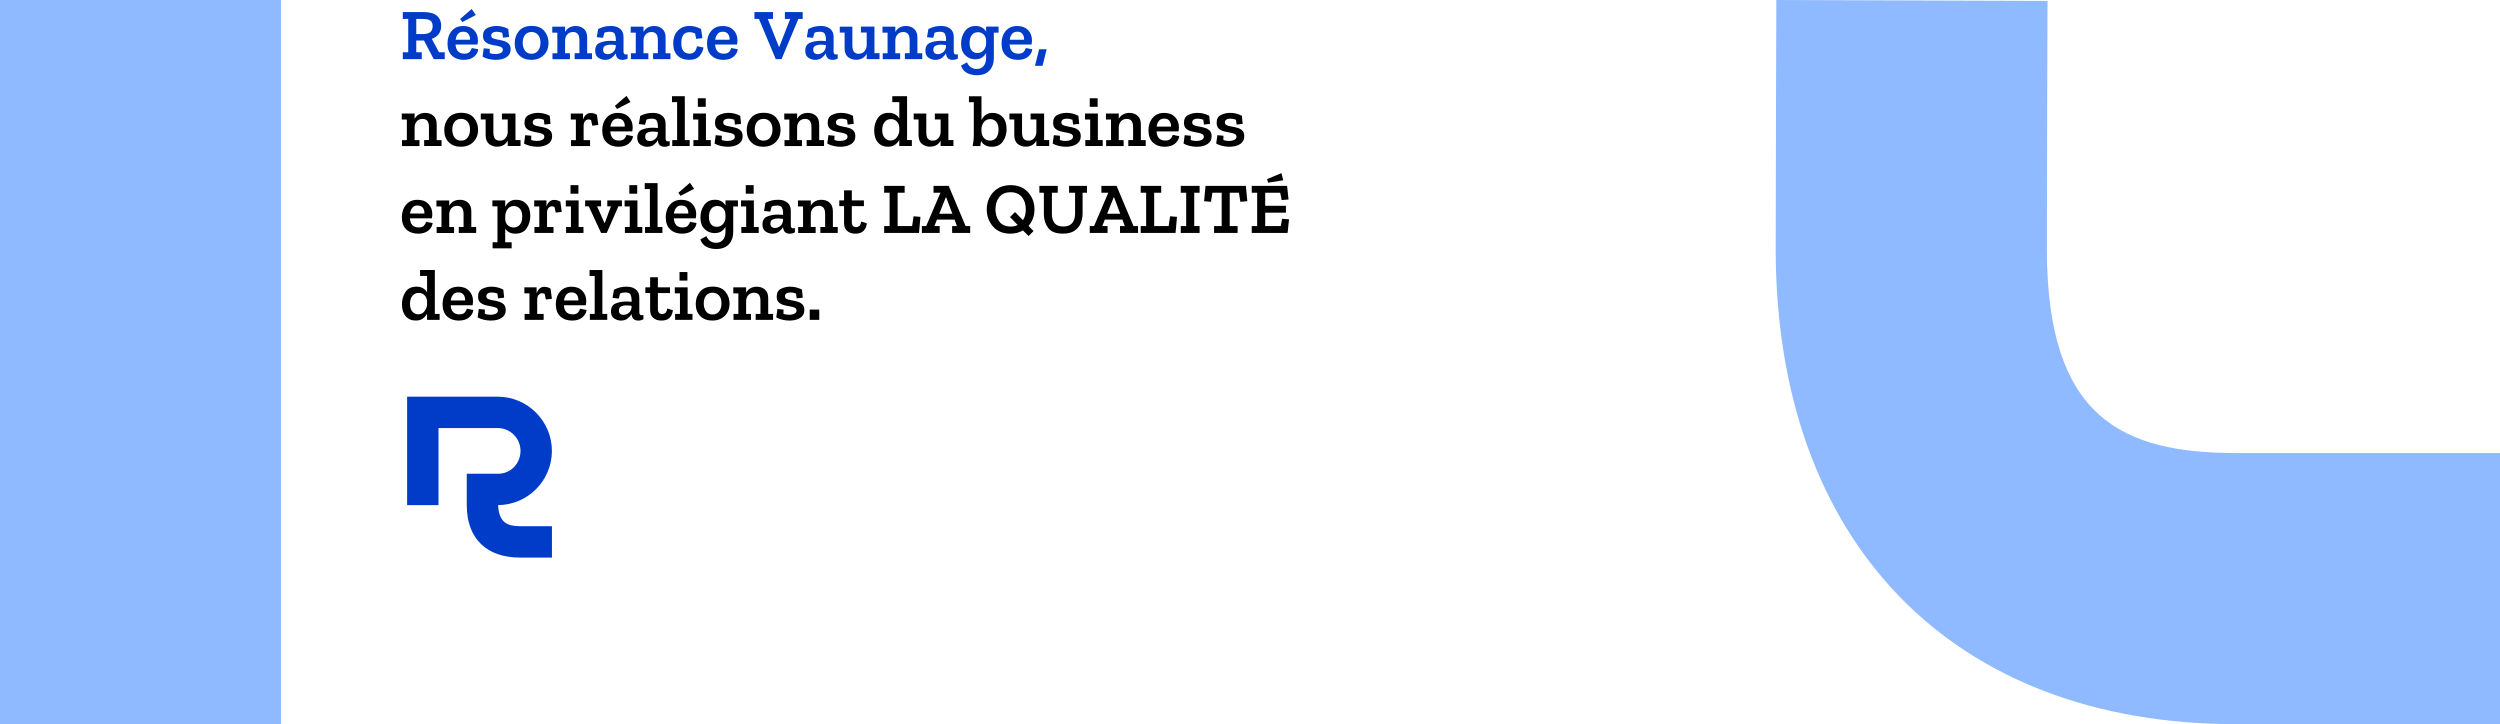
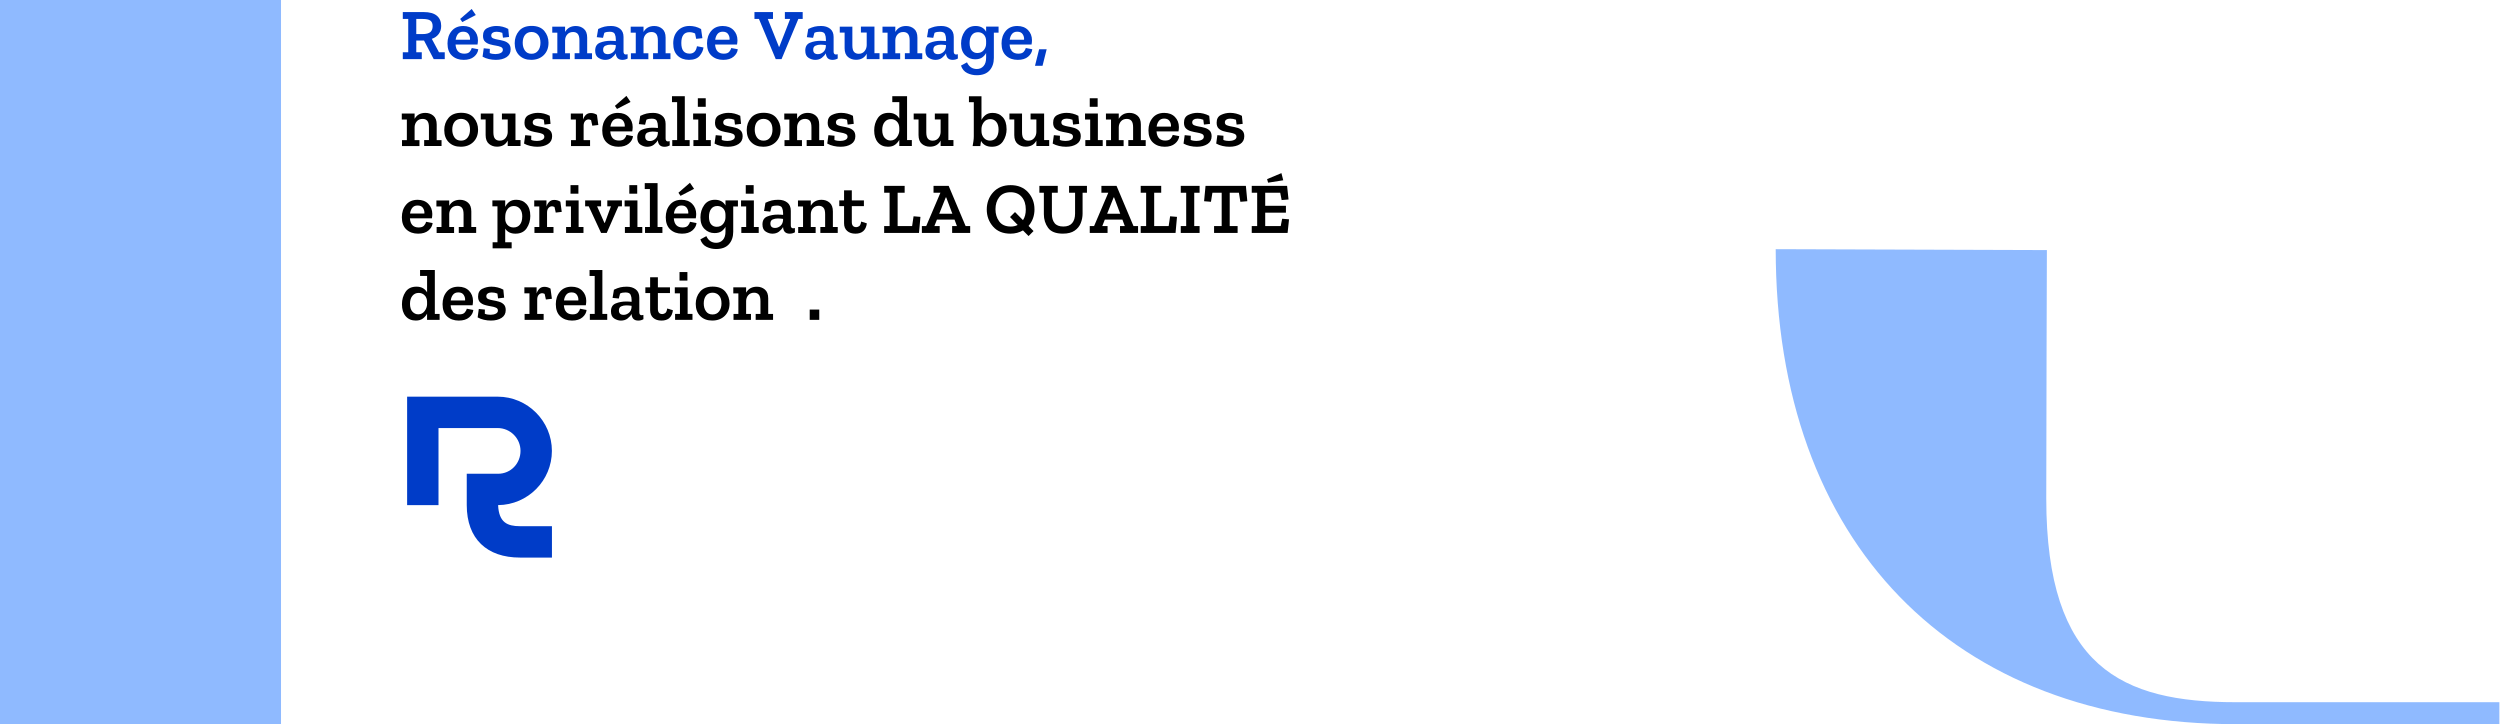
<svg xmlns="http://www.w3.org/2000/svg" id="Calque_2" viewBox="0 0 1035.56 299.97">
  <defs>
    <style>
      .cls-1 {
        fill: #003cc8;
      }

      .cls-2 {
        fill: #8fbaff;
      }
    </style>
  </defs>
  <g id="Calque_1-2" data-name="Calque_1">
    <g>
      <rect class="cls-2" width="116.4" height="299.97" />
      <g>
        <path class="cls-1" d="M184.22,24.5h-4.56l-4.02-7.71h-3.21v4.86h2.28v2.85h-7.86v-2.85h2.25V7.85h-2.25v-2.85h8.67c2.42,0,4.23.51,5.43,1.51,1.2,1.01,1.8,2.43,1.8,4.24,0,1.3-.34,2.42-1.03,3.34-.69.93-1.65,1.6-2.86,2l2.97,5.55h2.4v2.85ZM179.21,10.85c0-1.1-.32-1.88-.96-2.33-.64-.45-1.73-.67-3.27-.67h-2.55v6.27h2.52c1.6,0,2.71-.29,3.33-.85.62-.57.93-1.37.93-2.41Z" />
        <path class="cls-1" d="M198.11,20.39c-.12,1.18-.7,2.21-1.74,3.09-1.04.88-2.47,1.32-4.29,1.32-1.96,0-3.57-.57-4.83-1.72s-1.89-2.84-1.89-5.08c0-2.06.57-3.78,1.72-5.16s2.75-2.07,4.81-2.07c1.86,0,3.33.56,4.42,1.67,1.09,1.11,1.64,2.52,1.66,4.21,0,.56-.06,1.16-.18,1.8h-9.09c.18,2.52,1.38,3.78,3.6,3.78,1.04,0,1.79-.25,2.23-.75.45-.5.74-1.03.88-1.59l2.67.51ZM194.69,16.46c.08-.8-.1-1.55-.56-2.27-.45-.71-1.21-1.06-2.26-1.06-.96,0-1.69.32-2.19.96-.5.64-.81,1.43-.93,2.37h5.94ZM197.09,6.23l-5.61,2.91-.87-1.29,4.77-4.14,1.71,2.52Z" />
        <path class="cls-1" d="M211.52,20.48c0,1.4-.58,2.47-1.73,3.21-1.15.74-2.61,1.11-4.39,1.11-.96,0-1.92-.11-2.89-.33-.97-.22-1.84-.55-2.62-.99l.48-3.48,2.52.24-.03,1.74c.38.16.78.27,1.21.33s.81.09,1.16.09c.82,0,1.53-.15,2.14-.44.61-.29.92-.72.92-1.31s-.28-.96-.83-1.2c-.55-.24-1.23-.42-2.05-.55-.82-.13-1.64-.31-2.46-.54-.82-.23-1.51-.61-2.06-1.14-.55-.53-.82-1.32-.82-2.38,0-1.56.59-2.63,1.78-3.21,1.19-.58,2.44-.87,3.76-.87,1.74,0,3.38.41,4.92,1.23l.33,3.33-2.52.3-.27-2.01c-.78-.3-1.57-.45-2.37-.45-.62,0-1.15.12-1.57.38-.43.25-.65.65-.65,1.19s.27.95.81,1.17c.54.22,1.21.4,2.01.53s1.6.31,2.4.54c.8.23,1.47.61,2.01,1.14.54.53.81,1.33.81,2.38Z" />
        <path class="cls-1" d="M227.2,17.78c0,2.1-.67,3.79-1.99,5.08-1.33,1.29-3.06,1.93-5.17,1.93s-3.71-.62-4.96-1.86c-1.25-1.24-1.88-2.92-1.88-5.04,0-1.96.59-3.65,1.77-5.05,1.18-1.41,2.93-2.11,5.25-2.11s4.09.7,5.25,2.1c1.16,1.4,1.74,3.05,1.74,4.95ZM223.87,17.69c0-1.44-.35-2.54-1.04-3.3-.69-.76-1.58-1.14-2.68-1.14s-2.03.41-2.67,1.21c-.64.81-.96,1.9-.96,3.25,0,1.28.3,2.36.92,3.24.61.88,1.52,1.32,2.71,1.32s2.07-.42,2.73-1.27c.66-.85.99-1.95.99-3.31Z" />
        <path class="cls-1" d="M245.23,24.5h-7.2v-2.46h1.98v-5.28c0-1.28-.23-2.18-.69-2.71-.46-.53-1.1-.79-1.92-.79-1.02,0-1.83.33-2.41.99-.59.66-.9,1.47-.92,2.43v5.37h2.01v2.46h-7.23v-2.46h2.01v-8.52h-2.1v-2.49h5.31v2.19c.94-1.64,2.43-2.46,4.47-2.46,1.28,0,2.38.39,3.3,1.17s1.38,2,1.38,3.66v6.45h2.01v2.46Z" />
        <path class="cls-1" d="M247.75,12.02c1-.48,1.89-.81,2.67-.99.78-.18,1.68-.27,2.7-.27,1.5,0,2.73.38,3.7,1.14.97.76,1.46,1.9,1.46,3.42v6.06c0,.8.33,1.2.99,1.2.18,0,.41-.04.69-.12l.03,1.77c-.66.38-1.38.57-2.16.57-1.7,0-2.62-.89-2.76-2.67v-.06c-.4.7-.97,1.33-1.69,1.89-.73.56-1.64.84-2.71.84-.94,0-1.87-.28-2.77-.85-.91-.57-1.36-1.56-1.36-2.98,0-1.66.66-2.75,1.98-3.28,1.32-.53,2.75-.79,4.29-.79.38,0,.77.01,1.17.03.4.02.77.05,1.11.09v-.75c0-.8-.14-1.52-.42-2.16-.28-.64-.98-.96-2.1-.96-.42,0-.81.03-1.19.09s-.73.18-1.06.36l-.54,2.07-2.58-.27.57-3.36ZM255.07,19.16v-.48c-.34-.04-.69-.08-1.05-.12-.36-.04-.73-.06-1.11-.06-.8,0-1.51.14-2.14.42-.63.28-.94.84-.94,1.68,0,1.22.65,1.83,1.95,1.83.76,0,1.48-.27,2.16-.82.68-.55,1.06-1.37,1.14-2.44Z" />
        <path class="cls-1" d="M277.72,24.5h-7.2v-2.46h1.98v-5.28c0-1.28-.23-2.18-.69-2.71-.46-.53-1.1-.79-1.92-.79-1.02,0-1.83.33-2.41.99-.59.66-.9,1.47-.92,2.43v5.37h2.01v2.46h-7.23v-2.46h2.01v-8.52h-2.1v-2.49h5.31v2.19c.94-1.64,2.43-2.46,4.47-2.46,1.28,0,2.38.39,3.3,1.17s1.38,2,1.38,3.66v6.45h2.01v2.46Z" />
        <path class="cls-1" d="M291.4,19.67c-.14,1.2-.67,2.35-1.59,3.46-.92,1.11-2.4,1.66-4.44,1.66-1.92,0-3.48-.58-4.69-1.74-1.21-1.16-1.81-2.85-1.81-5.07s.62-3.93,1.87-5.25c1.25-1.32,2.88-1.98,4.9-1.98.8,0,1.6.1,2.4.3.8.2,1.59.53,2.37.99l.54,3.78-2.58.27-.45-2.22c-.74-.36-1.52-.54-2.34-.54-2.24,0-3.36,1.5-3.36,4.5s1.15,4.38,3.45,4.38c1.68,0,2.69-1.02,3.03-3.06l2.7.51Z" />
        <path class="cls-1" d="M305.61,20.39c-.12,1.18-.7,2.21-1.74,3.09-1.04.88-2.47,1.32-4.29,1.32-1.96,0-3.57-.57-4.83-1.72s-1.89-2.84-1.89-5.08c0-2.06.57-3.78,1.72-5.16s2.75-2.07,4.81-2.07c1.86,0,3.33.56,4.42,1.67,1.09,1.11,1.64,2.52,1.66,4.21,0,.56-.06,1.16-.18,1.8h-9.09c.18,2.52,1.38,3.78,3.6,3.78,1.04,0,1.79-.25,2.23-.75.45-.5.74-1.03.88-1.59l2.67.51ZM302.2,16.46c.08-.8-.1-1.55-.56-2.27-.45-.71-1.21-1.06-2.26-1.06-.96,0-1.69.32-2.19.96-.5.64-.81,1.43-.93,2.37h5.94Z" />
        <path class="cls-1" d="M332.49,7.85h-1.8l-6.96,16.65h-2.4l-6.96-16.65h-1.86v-2.85h7.68v2.85h-2.16l4.62,11.55h.15l4.5-11.55h-2.19v-2.85h7.38v2.85Z" />
        <path class="cls-1" d="M334.77,12.02c1-.48,1.89-.81,2.67-.99.78-.18,1.68-.27,2.7-.27,1.5,0,2.73.38,3.7,1.14.97.76,1.46,1.9,1.46,3.42v6.06c0,.8.33,1.2.99,1.2.18,0,.41-.04.69-.12l.03,1.77c-.66.38-1.38.57-2.16.57-1.7,0-2.62-.89-2.76-2.67v-.06c-.4.7-.97,1.33-1.69,1.89-.73.56-1.64.84-2.71.84-.94,0-1.87-.28-2.77-.85-.91-.57-1.36-1.56-1.36-2.98,0-1.66.66-2.75,1.98-3.28,1.32-.53,2.75-.79,4.29-.79.38,0,.77.01,1.17.03.4.02.77.05,1.11.09v-.75c0-.8-.14-1.52-.42-2.16-.28-.64-.98-.96-2.1-.96-.42,0-.81.03-1.19.09s-.73.18-1.06.36l-.54,2.07-2.58-.27.57-3.36ZM342.09,19.16v-.48c-.34-.04-.69-.08-1.05-.12-.36-.04-.73-.06-1.11-.06-.8,0-1.51.14-2.14.42-.63.28-.94.84-.94,1.68,0,1.22.65,1.83,1.95,1.83.76,0,1.48-.27,2.16-.82.68-.55,1.06-1.37,1.14-2.44Z" />
        <path class="cls-1" d="M364.32,24.5h-5.31v-2.25c-.88,1.68-2.36,2.52-4.44,2.52-1.28,0-2.38-.38-3.31-1.15-.93-.77-1.4-2-1.4-3.67v-6.45h-2.01v-2.46h5.22v7.74c0,1.28.23,2.19.69,2.71.46.53,1.11.79,1.95.79,1,0,1.79-.35,2.38-1.05.59-.7.89-1.53.92-2.49v-5.25h-2.4v-2.46h5.61v11.01h2.1v2.46Z" />
        <path class="cls-1" d="M382.02,24.5h-7.2v-2.46h1.98v-5.28c0-1.28-.23-2.18-.69-2.71-.46-.53-1.1-.79-1.92-.79-1.02,0-1.83.33-2.41.99-.59.66-.9,1.47-.92,2.43v5.37h2.01v2.46h-7.23v-2.46h2.01v-8.52h-2.1v-2.49h5.31v2.19c.94-1.64,2.43-2.46,4.47-2.46,1.28,0,2.38.39,3.3,1.17s1.38,2,1.38,3.66v6.45h2.01v2.46Z" />
        <path class="cls-1" d="M384.54,12.02c1-.48,1.89-.81,2.67-.99.78-.18,1.68-.27,2.7-.27,1.5,0,2.73.38,3.7,1.14.97.76,1.46,1.9,1.46,3.42v6.06c0,.8.33,1.2.99,1.2.18,0,.41-.04.69-.12l.03,1.77c-.66.38-1.38.57-2.16.57-1.7,0-2.62-.89-2.76-2.67v-.06c-.4.7-.97,1.33-1.69,1.89-.73.56-1.64.84-2.71.84-.94,0-1.87-.28-2.77-.85-.91-.57-1.36-1.56-1.36-2.98,0-1.66.66-2.75,1.98-3.28,1.32-.53,2.75-.79,4.29-.79.38,0,.77.01,1.17.03.4.02.77.05,1.11.09v-.75c0-.8-.14-1.52-.42-2.16-.28-.64-.98-.96-2.1-.96-.42,0-.81.03-1.19.09s-.73.18-1.06.36l-.54,2.07-2.58-.27.57-3.36ZM391.85,19.16v-.48c-.34-.04-.69-.08-1.05-.12-.36-.04-.73-.06-1.11-.06-.8,0-1.51.14-2.14.42-.63.28-.94.84-.94,1.68,0,1.22.65,1.83,1.95,1.83.76,0,1.48-.27,2.16-.82.68-.55,1.06-1.37,1.14-2.44Z" />
        <path class="cls-1" d="M413.63,13.52h-1.95v10.47c0,2.14-.6,3.87-1.79,5.19s-2.96,1.98-5.32,1.98c-1.4,0-2.71-.3-3.93-.9-1.22-.6-2.08-1.63-2.58-3.09l2.49-1.35c.84,1.84,2.2,2.76,4.08,2.76,1.12,0,2.04-.4,2.76-1.2.72-.8,1.08-1.94,1.08-3.42v-2.01c-.38.72-.93,1.33-1.63,1.84-.71.51-1.69.77-2.92.77-1.58,0-2.94-.56-4.09-1.67-1.15-1.11-1.73-2.72-1.73-4.84,0-1.92.51-3.61,1.54-5.08,1.03-1.47,2.52-2.21,4.48-2.21s3.49.79,4.35,2.37v-2.1h5.16v2.49ZM408.47,18.08v-1.08c0-1.12-.32-2.01-.96-2.67-.64-.66-1.44-.99-2.4-.99-1.12,0-1.98.4-2.58,1.21-.6.81-.9,1.9-.9,3.28s.3,2.46.9,3.13c.6.67,1.36,1,2.28,1,1.14,0,2.03-.4,2.69-1.2.65-.8.97-1.7.97-2.7Z" />
        <path class="cls-1" d="M427.61,20.39c-.12,1.18-.7,2.21-1.74,3.09-1.04.88-2.47,1.32-4.29,1.32-1.96,0-3.57-.57-4.83-1.72s-1.89-2.84-1.89-5.08c0-2.06.57-3.78,1.72-5.16s2.75-2.07,4.81-2.07c1.86,0,3.33.56,4.42,1.67,1.09,1.11,1.64,2.52,1.66,4.21,0,.56-.06,1.16-.18,1.8h-9.09c.18,2.52,1.38,3.78,3.6,3.78,1.04,0,1.79-.25,2.23-.75.45-.5.74-1.03.88-1.59l2.67.51ZM424.19,16.46c.08-.8-.1-1.55-.56-2.27-.45-.71-1.21-1.06-2.26-1.06-.96,0-1.69.32-2.19.96-.5.64-.81,1.43-.93,2.37h5.94Z" />
        <path class="cls-1" d="M428.72,27.26l1.71-6.84h3.12l-1.71,6.84h-3.12Z" />
      </g>
      <g>
        <path d="M182.9,60.49h-7.2v-2.46h1.98v-5.28c0-1.28-.23-2.18-.69-2.71-.46-.53-1.1-.79-1.92-.79-1.02,0-1.83.33-2.41.99-.59.66-.9,1.47-.92,2.43v5.37h2.01v2.46h-7.23v-2.46h2.01v-8.52h-2.1v-2.49h5.31v2.19c.94-1.64,2.43-2.46,4.47-2.46,1.28,0,2.38.39,3.3,1.17s1.38,2,1.38,3.66v6.45h2.01v2.46Z" />
        <path d="M198.02,53.77c0,2.1-.67,3.79-1.99,5.08-1.33,1.29-3.06,1.93-5.17,1.93s-3.71-.62-4.96-1.86c-1.25-1.24-1.88-2.92-1.88-5.04,0-1.96.59-3.65,1.77-5.05,1.18-1.41,2.93-2.11,5.25-2.11s4.09.7,5.25,2.1c1.16,1.4,1.74,3.05,1.74,4.95ZM194.69,53.68c0-1.44-.35-2.54-1.04-3.3-.69-.76-1.58-1.14-2.68-1.14s-2.03.41-2.67,1.21c-.64.81-.96,1.9-.96,3.25,0,1.28.3,2.36.92,3.24.61.88,1.52,1.32,2.71,1.32s2.07-.42,2.73-1.27c.66-.85.99-1.95.99-3.31Z" />
        <path d="M215.62,60.49h-5.31v-2.25c-.88,1.68-2.36,2.52-4.44,2.52-1.28,0-2.38-.38-3.31-1.15-.93-.77-1.4-2-1.4-3.67v-6.45h-2.01v-2.46h5.22v7.74c0,1.28.23,2.19.69,2.71.46.53,1.11.79,1.95.79,1,0,1.79-.35,2.38-1.05.59-.7.89-1.53.92-2.49v-5.25h-2.4v-2.46h5.61v11.01h2.1v2.46Z" />
        <path d="M228.7,56.47c0,1.4-.58,2.47-1.73,3.21-1.15.74-2.61,1.11-4.39,1.11-.96,0-1.92-.11-2.89-.33-.97-.22-1.84-.55-2.62-.99l.48-3.48,2.52.24-.03,1.74c.38.16.78.27,1.21.33s.81.09,1.16.09c.82,0,1.53-.15,2.14-.44.61-.29.92-.72.92-1.31s-.28-.96-.83-1.2c-.55-.24-1.23-.42-2.05-.55-.82-.13-1.64-.31-2.46-.54-.82-.23-1.51-.61-2.06-1.14-.55-.53-.82-1.32-.82-2.38,0-1.56.59-2.63,1.78-3.21,1.19-.58,2.44-.87,3.76-.87,1.74,0,3.38.41,4.92,1.23l.33,3.33-2.52.3-.27-2.01c-.78-.3-1.57-.45-2.37-.45-.62,0-1.15.12-1.57.38-.43.25-.65.65-.65,1.19s.27.95.81,1.17c.54.22,1.21.4,2.01.53s1.6.31,2.4.54c.8.23,1.47.61,2.01,1.14.54.53.81,1.33.81,2.38Z" />
        <path d="M244.75,46.82c.9,0,1.74.25,2.52.75l.57,4.2-2.49.3-.51-2.31c-.4-.2-.74-.3-1.02-.3-.56,0-1.05.23-1.46.69-.41.46-.61,1.1-.61,1.92v5.97h2.67v2.46h-7.89v-2.46h2.01v-8.52h-2.1v-2.49h5.07v2.52c.24-.76.62-1.4,1.15-1.94.53-.53,1.22-.79,2.08-.79Z" />
        <path d="M262.21,56.38c-.12,1.18-.7,2.21-1.74,3.09-1.04.88-2.47,1.32-4.29,1.32-1.96,0-3.57-.57-4.83-1.72s-1.89-2.84-1.89-5.08c0-2.06.57-3.78,1.72-5.16s2.75-2.07,4.81-2.07c1.86,0,3.33.56,4.42,1.67,1.09,1.11,1.64,2.52,1.66,4.21,0,.56-.06,1.16-.18,1.8h-9.09c.18,2.52,1.38,3.78,3.6,3.78,1.04,0,1.79-.25,2.23-.75.45-.5.74-1.03.88-1.59l2.67.51ZM258.79,52.45c.08-.8-.1-1.55-.56-2.27-.45-.71-1.21-1.06-2.26-1.06-.96,0-1.69.32-2.19.96-.5.64-.81,1.43-.93,2.37h5.94ZM261.19,42.23l-5.61,2.91-.87-1.29,4.77-4.14,1.71,2.52Z" />
        <path d="M265.18,48.02c1-.48,1.89-.81,2.67-.99.78-.18,1.68-.27,2.7-.27,1.5,0,2.73.38,3.7,1.14.97.76,1.46,1.9,1.46,3.42v6.06c0,.8.33,1.2.99,1.2.18,0,.41-.04.69-.12l.03,1.77c-.66.38-1.38.57-2.16.57-1.7,0-2.62-.89-2.76-2.67v-.06c-.4.7-.97,1.33-1.69,1.89-.73.56-1.64.84-2.71.84-.94,0-1.87-.28-2.77-.85-.91-.57-1.36-1.56-1.36-2.98,0-1.66.66-2.75,1.98-3.28,1.32-.53,2.75-.79,4.29-.79.38,0,.77.01,1.17.03.4.02.77.05,1.11.09v-.75c0-.8-.14-1.52-.42-2.16-.28-.64-.98-.96-2.1-.96-.42,0-.81.03-1.19.09s-.73.18-1.06.36l-.54,2.07-2.58-.27.57-3.36ZM272.5,55.15v-.48c-.34-.04-.69-.08-1.05-.12-.36-.04-.73-.06-1.11-.06-.8,0-1.51.14-2.14.42-.63.28-.94.84-.94,1.68,0,1.22.65,1.83,1.95,1.83.76,0,1.48-.27,2.16-.82.68-.55,1.06-1.37,1.14-2.44Z" />
        <path d="M285.67,60.49h-7.2v-2.46h2.01v-15.72h-2.13v-2.46h5.31v18.18h2.01v2.46Z" />
        <path d="M294.43,60.49h-7.2v-2.46h2.01v-8.52h-2.13v-2.49h5.31v11.01h2.01v2.46ZM289.06,44.24v-3.54h3.27v3.54h-3.27Z" />
        <path d="M307.62,56.47c0,1.4-.58,2.47-1.73,3.21-1.15.74-2.61,1.11-4.39,1.11-.96,0-1.92-.11-2.89-.33-.97-.22-1.84-.55-2.62-.99l.48-3.48,2.52.24-.03,1.74c.38.16.78.27,1.21.33s.81.09,1.16.09c.82,0,1.53-.15,2.14-.44.61-.29.92-.72.92-1.31s-.28-.96-.83-1.2c-.55-.24-1.23-.42-2.05-.55-.82-.13-1.64-.31-2.46-.54-.82-.23-1.51-.61-2.06-1.14-.55-.53-.82-1.32-.82-2.38,0-1.56.59-2.63,1.78-3.21,1.19-.58,2.44-.87,3.76-.87,1.74,0,3.38.41,4.92,1.23l.33,3.33-2.52.3-.27-2.01c-.78-.3-1.57-.45-2.37-.45-.62,0-1.15.12-1.57.38-.43.25-.65.65-.65,1.19s.27.95.81,1.17c.54.22,1.21.4,2.01.53s1.6.31,2.4.54c.8.23,1.47.61,2.01,1.14.54.53.81,1.33.81,2.38Z" />
        <path d="M323.31,53.77c0,2.1-.67,3.79-1.99,5.08-1.33,1.29-3.06,1.93-5.17,1.93s-3.71-.62-4.96-1.86c-1.25-1.24-1.88-2.92-1.88-5.04,0-1.96.59-3.65,1.77-5.05,1.18-1.41,2.93-2.11,5.25-2.11s4.09.7,5.25,2.1c1.16,1.4,1.74,3.05,1.74,4.95ZM319.98,53.68c0-1.44-.35-2.54-1.04-3.3-.69-.76-1.58-1.14-2.68-1.14s-2.03.41-2.67,1.21c-.64.81-.96,1.9-.96,3.25,0,1.28.3,2.36.92,3.24.61.88,1.52,1.32,2.71,1.32s2.07-.42,2.73-1.27c.66-.85.99-1.95.99-3.31Z" />
        <path d="M341.34,60.49h-7.2v-2.46h1.98v-5.28c0-1.28-.23-2.18-.69-2.71-.46-.53-1.1-.79-1.92-.79-1.02,0-1.83.33-2.41.99-.59.66-.9,1.47-.92,2.43v5.37h2.01v2.46h-7.23v-2.46h2.01v-8.52h-2.1v-2.49h5.31v2.19c.94-1.64,2.43-2.46,4.47-2.46,1.28,0,2.38.39,3.3,1.17s1.38,2,1.38,3.66v6.45h2.01v2.46Z" />
        <path d="M354.3,56.47c0,1.4-.58,2.47-1.73,3.21-1.15.74-2.61,1.11-4.39,1.11-.96,0-1.92-.11-2.89-.33-.97-.22-1.84-.55-2.62-.99l.48-3.48,2.52.24-.03,1.74c.38.16.78.27,1.21.33s.81.09,1.16.09c.82,0,1.53-.15,2.14-.44.61-.29.92-.72.92-1.31s-.28-.96-.83-1.2c-.55-.24-1.23-.42-2.05-.55-.82-.13-1.64-.31-2.46-.54-.82-.23-1.51-.61-2.06-1.14-.55-.53-.82-1.32-.82-2.38,0-1.56.59-2.63,1.78-3.21,1.19-.58,2.44-.87,3.76-.87,1.74,0,3.38.41,4.92,1.23l.33,3.33-2.52.3-.27-2.01c-.78-.3-1.57-.45-2.37-.45-.62,0-1.15.12-1.57.38-.43.25-.65.65-.65,1.19s.27.95.81,1.17c.54.22,1.21.4,2.01.53s1.6.31,2.4.54c.8.23,1.47.61,2.01,1.14.54.53.81,1.33.81,2.38Z" />
        <path d="M377.7,60.49h-5.19v-2.58c-.4.78-.98,1.45-1.73,2.02-.75.57-1.73.85-2.95.85-1.76,0-3.15-.6-4.18-1.8-1.03-1.2-1.54-2.85-1.54-4.95,0-1.92.48-3.61,1.46-5.08.97-1.47,2.49-2.21,4.57-2.21,1.06,0,1.95.22,2.69.65.73.43,1.29,1,1.69,1.73v-6.81h-2.91v-2.46h6.12v18.18h1.98v2.46ZM372.51,54.01v-1.02c-.02-1.12-.36-2.01-1.02-2.67s-1.47-.99-2.43-.99c-1.08,0-1.96.4-2.62,1.21-.67.81-1,1.92-1,3.31s.33,2.5,1,3.24c.67.74,1.47,1.11,2.42,1.11,1.1,0,1.98-.45,2.64-1.35.66-.9,1-1.85,1.02-2.85Z" />
        <path d="M394.94,60.49h-5.31v-2.25c-.88,1.68-2.36,2.52-4.44,2.52-1.28,0-2.38-.38-3.31-1.15-.93-.77-1.4-2-1.4-3.67v-6.45h-2.01v-2.46h5.22v7.74c0,1.28.23,2.19.69,2.71.46.53,1.11.79,1.95.79,1,0,1.79-.35,2.38-1.05.59-.7.89-1.53.92-2.49v-5.25h-2.4v-2.46h5.61v11.01h2.1v2.46Z" />
        <path d="M416.96,53.44c0,1.9-.5,3.6-1.5,5.1-1,1.5-2.54,2.25-4.62,2.25s-3.61-.8-4.47-2.4c-.04.24-.09.59-.15,1.05s-.11.81-.15,1.05h-3.18c.12-.66.23-1.33.33-2.02.1-.69.15-1.36.15-2.02v-14.13h-2.01v-2.46h5.19v9.84c.4-.8.96-1.49,1.69-2.07.73-.58,1.71-.87,2.95-.87,1.7,0,3.08.58,4.15,1.75,1.07,1.17,1.6,2.81,1.6,4.93ZM413.63,53.71c0-1.42-.32-2.5-.96-3.25-.64-.75-1.46-1.12-2.46-1.12-1.14,0-2.03.42-2.67,1.26-.64.84-.97,1.75-.99,2.73v.96c0,1.1.32,2.04.97,2.8.65.77,1.5,1.15,2.56,1.15,1.12,0,1.99-.41,2.61-1.23.62-.82.93-1.92.93-3.3Z" />
        <path d="M434.6,60.49h-5.31v-2.25c-.88,1.68-2.36,2.52-4.44,2.52-1.28,0-2.38-.38-3.31-1.15-.93-.77-1.4-2-1.4-3.67v-6.45h-2.01v-2.46h5.22v7.74c0,1.28.23,2.19.69,2.71.46.53,1.11.79,1.95.79,1,0,1.79-.35,2.38-1.05.59-.7.89-1.53.92-2.49v-5.25h-2.4v-2.46h5.61v11.01h2.1v2.46Z" />
        <path d="M447.68,56.47c0,1.4-.58,2.47-1.73,3.21-1.15.74-2.61,1.11-4.39,1.11-.96,0-1.92-.11-2.89-.33-.97-.22-1.84-.55-2.62-.99l.48-3.48,2.52.24-.03,1.74c.38.16.78.27,1.21.33s.81.09,1.16.09c.82,0,1.53-.15,2.14-.44.61-.29.92-.72.92-1.31s-.28-.96-.83-1.2c-.55-.24-1.23-.42-2.05-.55-.82-.13-1.64-.31-2.46-.54-.82-.23-1.51-.61-2.06-1.14-.55-.53-.82-1.32-.82-2.38,0-1.56.59-2.63,1.78-3.21,1.19-.58,2.44-.87,3.76-.87,1.74,0,3.38.41,4.92,1.23l.33,3.33-2.52.3-.27-2.01c-.78-.3-1.57-.45-2.37-.45-.62,0-1.15.12-1.57.38-.43.25-.65.65-.65,1.19s.27.95.81,1.17c.54.22,1.21.4,2.01.53s1.6.31,2.4.54c.8.23,1.47.61,2.01,1.14.54.53.81,1.33.81,2.38Z" />
        <path d="M456.77,60.49h-7.2v-2.46h2.01v-8.52h-2.13v-2.49h5.31v11.01h2.01v2.46ZM451.4,44.24v-3.54h3.27v3.54h-3.27Z" />
        <path d="M474.58,60.49h-7.2v-2.46h1.98v-5.28c0-1.28-.23-2.18-.69-2.71-.46-.53-1.1-.79-1.92-.79-1.02,0-1.83.33-2.41.99-.59.66-.9,1.47-.92,2.43v5.37h2.01v2.46h-7.23v-2.46h2.01v-8.52h-2.1v-2.49h5.31v2.19c.94-1.64,2.43-2.46,4.47-2.46,1.28,0,2.38.39,3.3,1.17s1.38,2,1.38,3.66v6.45h2.01v2.46Z" />
        <path d="M488.47,56.38c-.12,1.18-.7,2.21-1.74,3.09-1.04.88-2.47,1.32-4.29,1.32-1.96,0-3.57-.57-4.83-1.72s-1.89-2.84-1.89-5.08c0-2.06.57-3.78,1.72-5.16s2.75-2.07,4.81-2.07c1.86,0,3.33.56,4.42,1.67,1.09,1.11,1.64,2.52,1.66,4.21,0,.56-.06,1.16-.18,1.8h-9.09c.18,2.52,1.38,3.78,3.6,3.78,1.04,0,1.79-.25,2.23-.75.45-.5.74-1.03.88-1.59l2.67.51ZM485.05,52.45c.08-.8-.1-1.55-.56-2.27-.45-.71-1.21-1.06-2.26-1.06-.96,0-1.69.32-2.19.96-.5.64-.81,1.43-.93,2.37h5.94Z" />
        <path d="M501.88,56.47c0,1.4-.58,2.47-1.73,3.21-1.15.74-2.61,1.11-4.39,1.11-.96,0-1.92-.11-2.89-.33-.97-.22-1.84-.55-2.62-.99l.48-3.48,2.52.24-.03,1.74c.38.16.78.27,1.21.33s.81.09,1.16.09c.82,0,1.53-.15,2.14-.44.61-.29.92-.72.92-1.31s-.28-.96-.83-1.2c-.55-.24-1.23-.42-2.05-.55-.82-.13-1.64-.31-2.46-.54-.82-.23-1.51-.61-2.06-1.14-.55-.53-.82-1.32-.82-2.38,0-1.56.59-2.63,1.78-3.21,1.19-.58,2.44-.87,3.76-.87,1.74,0,3.38.41,4.92,1.23l.33,3.33-2.52.3-.27-2.01c-.78-.3-1.57-.45-2.37-.45-.62,0-1.15.12-1.57.38-.43.25-.65.65-.65,1.19s.27.95.81,1.17c.54.22,1.21.4,2.01.53s1.6.31,2.4.54c.8.23,1.47.61,2.01,1.14.54.53.81,1.33.81,2.38Z" />
        <path d="M515.41,56.47c0,1.4-.58,2.47-1.73,3.21-1.15.74-2.61,1.11-4.39,1.11-.96,0-1.92-.11-2.89-.33-.97-.22-1.84-.55-2.62-.99l.48-3.48,2.52.24-.03,1.74c.38.16.78.27,1.21.33s.81.09,1.16.09c.82,0,1.53-.15,2.14-.44.61-.29.92-.72.92-1.31s-.28-.96-.83-1.2c-.55-.24-1.23-.42-2.05-.55-.82-.13-1.64-.31-2.46-.54-.82-.23-1.51-.61-2.06-1.14-.55-.53-.82-1.32-.82-2.38,0-1.56.59-2.63,1.78-3.21,1.19-.58,2.44-.87,3.76-.87,1.74,0,3.38.41,4.92,1.23l.33,3.33-2.52.3-.27-2.01c-.78-.3-1.57-.45-2.37-.45-.62,0-1.15.12-1.57.38-.43.25-.65.65-.65,1.19s.27.95.81,1.17c.54.22,1.21.4,2.01.53s1.6.31,2.4.54c.8.23,1.47.61,2.01,1.14.54.53.81,1.33.81,2.38Z" />
      </g>
      <g>
        <path d="M179.21,92.38c-.12,1.18-.7,2.21-1.74,3.09-1.04.88-2.47,1.32-4.29,1.32-1.96,0-3.57-.57-4.83-1.72s-1.89-2.84-1.89-5.08c0-2.06.57-3.78,1.72-5.16s2.75-2.07,4.81-2.07c1.86,0,3.33.56,4.42,1.67,1.09,1.11,1.64,2.52,1.66,4.21,0,.56-.06,1.16-.18,1.8h-9.09c.18,2.52,1.38,3.78,3.6,3.78,1.04,0,1.79-.25,2.23-.75.45-.5.74-1.03.88-1.59l2.67.51ZM175.79,88.45c.08-.8-.1-1.55-.56-2.27-.45-.71-1.21-1.06-2.26-1.06-.96,0-1.69.32-2.19.96-.5.64-.81,1.43-.93,2.37h5.94Z" />
        <path d="M197.24,96.49h-7.2v-2.46h1.98v-5.28c0-1.28-.23-2.18-.69-2.71-.46-.53-1.1-.79-1.92-.79-1.02,0-1.83.33-2.41.99-.59.66-.9,1.47-.92,2.43v5.37h2.01v2.46h-7.23v-2.46h2.01v-8.52h-2.1v-2.49h5.31v2.19c.94-1.64,2.43-2.46,4.47-2.46,1.28,0,2.38.39,3.3,1.17s1.38,2,1.38,3.66v6.45h2.01v2.46Z" />
        <path d="M219.67,89.41c0,1.92-.51,3.63-1.51,5.13-1.01,1.5-2.56,2.25-4.66,2.25-1.94,0-3.35-.7-4.23-2.1v5.67h2.67v2.52h-7.89v-2.52h2.01v-14.88h-2.1v-2.46h5.31v2.67c.38-.8.93-1.49,1.66-2.07s1.71-.87,2.95-.87c1.72,0,3.11.58,4.18,1.75s1.6,2.8,1.6,4.9ZM216.34,89.74c0-1.44-.33-2.53-.99-3.28-.66-.75-1.5-1.12-2.52-1.12-1.08,0-1.93.41-2.55,1.23-.62.82-.95,1.78-.99,2.88l-.03,1.05c0,1.12.32,2.02.97,2.7.65.68,1.48,1.02,2.5,1.02,1.14,0,2.02-.4,2.65-1.2s.94-1.89.94-3.27Z" />
        <path d="M229.6,82.81c.9,0,1.74.25,2.52.75l.57,4.2-2.49.3-.51-2.31c-.4-.2-.74-.3-1.02-.3-.56,0-1.05.23-1.46.69-.41.46-.61,1.1-.61,1.92v5.97h2.67v2.46h-7.89v-2.46h2.01v-8.52h-2.1v-2.49h5.07v2.52c.24-.76.62-1.4,1.15-1.94.53-.53,1.22-.79,2.08-.79Z" />
        <path d="M241.69,96.49h-7.2v-2.46h2.01v-8.52h-2.13v-2.49h5.31v11.01h2.01v2.46ZM236.32,80.23v-3.54h3.27v3.54h-3.27Z" />
        <path d="M257.62,85.48h-1.47l-4.83,11.01h-2.34l-5.1-11.01h-1.5v-2.46h6.6v2.46h-1.65l3.03,6.84h.18l2.52-6.84h-1.5v-2.46h6.06v2.46Z" />
        <path d="M266.05,96.49h-7.2v-2.46h2.01v-8.52h-2.13v-2.49h5.31v11.01h2.01v2.46ZM260.68,80.23v-3.54h3.27v3.54h-3.27Z" />
        <path d="M274.39,96.49h-7.2v-2.46h2.01v-15.72h-2.13v-2.46h5.31v18.18h2.01v2.46Z" />
        <path d="M288.52,92.38c-.12,1.18-.7,2.21-1.74,3.09-1.04.88-2.47,1.32-4.29,1.32-1.96,0-3.57-.57-4.83-1.72s-1.89-2.84-1.89-5.08c0-2.06.57-3.78,1.72-5.16s2.75-2.07,4.81-2.07c1.86,0,3.33.56,4.42,1.67,1.09,1.11,1.64,2.52,1.66,4.21,0,.56-.06,1.16-.18,1.8h-9.09c.18,2.52,1.38,3.78,3.6,3.78,1.04,0,1.79-.25,2.23-.75.45-.5.74-1.03.88-1.59l2.67.51ZM285.1,88.45c.08-.8-.1-1.55-.56-2.27-.45-.71-1.21-1.06-2.26-1.06-.96,0-1.69.32-2.19.96-.5.64-.81,1.43-.93,2.37h5.94ZM287.5,78.22l-5.61,2.91-.87-1.29,4.77-4.14,1.71,2.52Z" />
        <path d="M305.67,85.51h-1.95v10.47c0,2.14-.6,3.87-1.79,5.19s-2.96,1.98-5.32,1.98c-1.4,0-2.71-.3-3.93-.9-1.22-.6-2.08-1.63-2.58-3.09l2.49-1.35c.84,1.84,2.2,2.76,4.08,2.76,1.12,0,2.04-.4,2.76-1.2.72-.8,1.08-1.94,1.08-3.42v-2.01c-.38.72-.93,1.33-1.63,1.84-.71.51-1.69.77-2.92.77-1.58,0-2.94-.56-4.09-1.67-1.15-1.11-1.73-2.72-1.73-4.84,0-1.92.51-3.61,1.54-5.08,1.03-1.47,2.52-2.21,4.48-2.21s3.49.79,4.35,2.37v-2.1h5.16v2.49ZM300.51,90.07v-1.08c0-1.12-.32-2.01-.96-2.67-.64-.66-1.44-.99-2.4-.99-1.12,0-1.98.4-2.58,1.21-.6.81-.9,1.9-.9,3.28s.3,2.46.9,3.13c.6.67,1.36,1,2.28,1,1.14,0,2.03-.4,2.69-1.2.65-.8.97-1.7.97-2.7Z" />
        <path d="M314.28,96.49h-7.2v-2.46h2.01v-8.52h-2.13v-2.49h5.31v11.01h2.01v2.46ZM308.91,80.23v-3.54h3.27v3.54h-3.27Z" />
        <path d="M317.04,84.01c1-.48,1.89-.81,2.67-.99.78-.18,1.68-.27,2.7-.27,1.5,0,2.73.38,3.7,1.14.97.76,1.46,1.9,1.46,3.42v6.06c0,.8.33,1.2.99,1.2.18,0,.41-.04.69-.12l.03,1.77c-.66.38-1.38.57-2.16.57-1.7,0-2.62-.89-2.76-2.67v-.06c-.4.7-.97,1.33-1.69,1.89-.73.56-1.64.84-2.71.84-.94,0-1.87-.28-2.77-.85-.91-.57-1.36-1.56-1.36-2.98,0-1.66.66-2.75,1.98-3.28,1.32-.53,2.75-.79,4.29-.79.38,0,.77.01,1.17.03.4.02.77.05,1.11.09v-.75c0-.8-.14-1.52-.42-2.16-.28-.64-.98-.96-2.1-.96-.42,0-.81.03-1.19.09s-.73.18-1.06.36l-.54,2.07-2.58-.27.57-3.36ZM324.36,91.15v-.48c-.34-.04-.69-.08-1.05-.12-.36-.04-.73-.06-1.11-.06-.8,0-1.51.14-2.14.42-.63.28-.94.84-.94,1.68,0,1.22.65,1.83,1.95,1.83.76,0,1.48-.27,2.16-.82.68-.55,1.06-1.37,1.14-2.44Z" />
        <path d="M347.01,96.49h-7.2v-2.46h1.98v-5.28c0-1.28-.23-2.18-.69-2.71-.46-.53-1.1-.79-1.92-.79-1.02,0-1.83.33-2.41.99-.59.66-.9,1.47-.92,2.43v5.37h2.01v2.46h-7.23v-2.46h2.01v-8.52h-2.1v-2.49h5.31v2.19c.94-1.64,2.43-2.46,4.47-2.46,1.28,0,2.38.39,3.3,1.17s1.38,2,1.38,3.66v6.45h2.01v2.46Z" />
        <path d="M359.07,92.53c-.38,2.84-1.96,4.26-4.74,4.26-1.44,0-2.58-.38-3.43-1.14-.85-.76-1.27-1.82-1.27-3.18v-7.08h-1.98v-2.37h1.98v-4.17h3.21v4.17h5.01v2.37h-5.01v6.57c0,1.42.62,2.13,1.86,2.13.34,0,.72-.12,1.14-.38.42-.25.71-.89.87-1.93l2.37.75Z" />
        <path d="M380.67,96.49h-14.43v-2.85h2.25v-13.8h-2.25v-2.85h8.49v2.85h-2.91v13.8h6l.6-4.05,2.85.24-.6,6.66Z" />
        <path d="M401.87,96.49h-7.47v-2.85h1.98l-.99-2.67h-7.29l-1.05,2.67h2.19v2.85h-7.38v-2.85h1.8l5.88-13.8h-2.85v-2.85h6.27l7.02,16.65h1.89v2.85ZM394.49,88.54l-2.55-6.78h-.18l-2.7,6.78h5.43Z" />
        <path d="M428.51,86.71c0,2.66-.82,4.95-2.46,6.87l2.07,2.13-2.07,2.07-2.31-2.34c-1.54.9-3.27,1.35-5.19,1.35-3.1,0-5.51-.99-7.23-2.97-1.72-1.98-2.58-4.33-2.58-7.05s.9-5.23,2.7-7.17c1.8-1.94,4.2-2.91,7.2-2.91s5.44.98,7.21,2.95,2.65,4.32,2.65,7.06ZM424.91,86.8c0-2.18-.56-3.92-1.67-5.22-1.11-1.3-2.65-1.95-4.63-1.95-2.08,0-3.64.67-4.69,2.02-1.05,1.35-1.57,3.02-1.57,5.02s.51,3.62,1.54,5.04c1.03,1.42,2.63,2.13,4.81,2.13,1.08,0,2.03-.22,2.85-.66l-3.18-3.27,2.07-2.07,3.3,3.36c.78-1.16,1.17-2.63,1.17-4.41Z" />
        <path d="M450.23,79.84h-1.8v8.61c0,1.38-.25,2.7-.76,3.97s-1.36,2.31-2.55,3.13c-1.19.82-2.8,1.23-4.84,1.23-2.94,0-4.99-.81-6.15-2.43-1.16-1.62-1.74-3.48-1.74-5.58v-8.94h-1.86v-2.85h7.62v2.85h-2.43v8.85c0,1.54.37,2.79,1.11,3.73.74.95,1.95,1.42,3.63,1.42s2.86-.48,3.66-1.42c.8-.95,1.2-2.27,1.2-3.97v-8.61h-2.49v-2.85h7.41v2.85Z" />
        <path d="M471.41,96.49h-7.47v-2.85h1.98l-.99-2.67h-7.29l-1.05,2.67h2.19v2.85h-7.38v-2.85h1.8l5.88-13.8h-2.85v-2.85h6.27l7.02,16.65h1.89v2.85ZM464.03,88.54l-2.55-6.78h-.18l-2.7,6.78h5.43Z" />
        <path d="M486.94,96.49h-14.43v-2.85h2.25v-13.8h-2.25v-2.85h8.49v2.85h-2.91v13.8h6l.6-4.05,2.85.24-.6,6.66Z" />
        <path d="M496.9,96.49h-7.8v-2.85h2.25v-13.8h-2.25v-2.85h7.8v2.85h-2.22v13.8h2.22v2.85Z" />
        <path d="M516.67,83.35l-2.88.24-.6-3.75h-3.81v13.8h3.27v2.85h-9.75v-2.85h3.15v-13.8h-3.84l-.6,3.75-2.85-.24.6-6.36h16.71l.6,6.36Z" />
        <path d="M533.35,96.49h-14.85v-2.85h2.25v-13.8h-2.25v-2.85h14.64l.6,5.64-2.85.24-.6-3.03h-6.21v5.4h8.58v2.85h-8.58v5.55h6.42l.6-3.03,2.85.24-.6,5.64ZM531.55,74.68l-6.27.99-.42-1.47,5.94-2.49.75,2.97Z" />
      </g>
      <g>
        <path d="M182.09,132.49h-5.19v-2.58c-.4.78-.98,1.45-1.73,2.02-.75.57-1.73.85-2.95.85-1.76,0-3.15-.6-4.18-1.8-1.03-1.2-1.54-2.85-1.54-4.95,0-1.92.48-3.61,1.46-5.08.97-1.47,2.49-2.21,4.57-2.21,1.06,0,1.95.22,2.69.65.73.43,1.29,1,1.69,1.73v-6.81h-2.91v-2.46h6.12v18.18h1.98v2.46ZM176.9,126.01v-1.02c-.02-1.12-.36-2.01-1.02-2.67s-1.47-.99-2.43-.99c-1.08,0-1.96.4-2.62,1.21-.67.81-1,1.92-1,3.31s.33,2.5,1,3.24c.67.74,1.47,1.11,2.42,1.11,1.1,0,1.98-.45,2.64-1.35.66-.9,1-1.85,1.02-2.85Z" />
        <path d="M196.07,128.38c-.12,1.18-.7,2.21-1.74,3.09-1.04.88-2.47,1.32-4.29,1.32-1.96,0-3.57-.57-4.83-1.72s-1.89-2.84-1.89-5.08c0-2.06.57-3.78,1.72-5.16s2.75-2.07,4.81-2.07c1.86,0,3.33.56,4.42,1.67,1.09,1.11,1.64,2.52,1.66,4.21,0,.56-.06,1.16-.18,1.8h-9.09c.18,2.52,1.38,3.78,3.6,3.78,1.04,0,1.79-.25,2.23-.75.45-.5.74-1.03.88-1.59l2.67.51ZM192.65,124.45c.08-.8-.1-1.55-.56-2.27-.45-.71-1.21-1.06-2.26-1.06-.96,0-1.69.32-2.19.96-.5.64-.81,1.43-.93,2.37h5.94Z" />
        <path d="M209.48,128.47c0,1.4-.58,2.47-1.73,3.21-1.15.74-2.61,1.11-4.39,1.11-.96,0-1.92-.11-2.89-.33-.97-.22-1.84-.55-2.62-.99l.48-3.48,2.52.24-.03,1.74c.38.16.78.27,1.21.33s.81.09,1.16.09c.82,0,1.53-.15,2.14-.44.61-.29.92-.72.92-1.31s-.28-.96-.83-1.2c-.55-.24-1.23-.42-2.05-.55-.82-.13-1.64-.31-2.46-.54-.82-.23-1.51-.61-2.06-1.14-.55-.53-.82-1.32-.82-2.38,0-1.56.59-2.63,1.78-3.21,1.19-.58,2.44-.87,3.76-.87,1.74,0,3.38.41,4.92,1.23l.33,3.33-2.52.3-.27-2.01c-.78-.3-1.57-.45-2.37-.45-.62,0-1.15.12-1.57.38-.43.25-.65.65-.65,1.19s.27.95.81,1.17c.54.22,1.21.4,2.01.53s1.6.31,2.4.54c.8.23,1.47.61,2.01,1.14.54.53.81,1.33.81,2.38Z" />
        <path d="M225.52,118.81c.9,0,1.74.25,2.52.75l.57,4.2-2.49.3-.51-2.31c-.4-.2-.74-.3-1.02-.3-.56,0-1.05.23-1.46.69-.41.46-.61,1.1-.61,1.92v5.97h2.67v2.46h-7.89v-2.46h2.01v-8.52h-2.1v-2.49h5.07v2.52c.24-.76.62-1.4,1.15-1.94.53-.53,1.22-.79,2.08-.79Z" />
        <path d="M242.98,128.38c-.12,1.18-.7,2.21-1.74,3.09-1.04.88-2.47,1.32-4.29,1.32-1.96,0-3.57-.57-4.83-1.72s-1.89-2.84-1.89-5.08c0-2.06.57-3.78,1.72-5.16s2.75-2.07,4.81-2.07c1.86,0,3.33.56,4.42,1.67,1.09,1.11,1.64,2.52,1.66,4.21,0,.56-.06,1.16-.18,1.8h-9.09c.18,2.52,1.38,3.78,3.6,3.78,1.04,0,1.79-.25,2.23-.75.45-.5.74-1.03.88-1.59l2.67.51ZM239.56,124.45c.08-.8-.1-1.55-.56-2.27-.45-.71-1.21-1.06-2.26-1.06-.96,0-1.69.32-2.19.96-.5.64-.81,1.43-.93,2.37h5.94Z" />
        <path d="M251.53,132.49h-7.2v-2.46h2.01v-15.72h-2.13v-2.46h5.31v18.18h2.01v2.46Z" />
        <path d="M254.29,120.01c1-.48,1.89-.81,2.67-.99.78-.18,1.68-.27,2.7-.27,1.5,0,2.73.38,3.7,1.14.97.76,1.46,1.9,1.46,3.42v6.06c0,.8.33,1.2.99,1.2.18,0,.41-.04.69-.12l.03,1.77c-.66.38-1.38.57-2.16.57-1.7,0-2.62-.89-2.76-2.67v-.06c-.4.7-.97,1.33-1.69,1.89-.73.56-1.64.84-2.71.84-.94,0-1.87-.28-2.77-.85-.91-.57-1.36-1.56-1.36-2.98,0-1.66.66-2.75,1.98-3.28,1.32-.53,2.75-.79,4.29-.79.38,0,.77.01,1.17.03.4.02.77.05,1.11.09v-.75c0-.8-.14-1.52-.42-2.16-.28-.64-.98-.96-2.1-.96-.42,0-.81.03-1.19.09s-.73.18-1.06.36l-.54,2.07-2.58-.27.57-3.36ZM261.61,127.15v-.48c-.34-.04-.69-.08-1.05-.12-.36-.04-.73-.06-1.11-.06-.8,0-1.51.14-2.14.42-.63.28-.94.84-.94,1.68,0,1.22.65,1.83,1.95,1.83.76,0,1.48-.27,2.16-.82.68-.55,1.06-1.37,1.14-2.44Z" />
        <path d="M278.74,128.53c-.38,2.84-1.96,4.26-4.74,4.26-1.44,0-2.58-.38-3.43-1.14-.85-.76-1.27-1.82-1.27-3.18v-7.08h-1.98v-2.37h1.98v-4.17h3.21v4.17h5.01v2.37h-5.01v6.57c0,1.42.62,2.13,1.86,2.13.34,0,.72-.12,1.14-.38.42-.25.71-.89.87-1.93l2.37.75Z" />
        <path d="M286.84,132.49h-7.2v-2.46h2.01v-8.52h-2.13v-2.49h5.31v11.01h2.01v2.46ZM281.47,116.23v-3.54h3.27v3.54h-3.27Z" />
        <path d="M302.19,125.77c0,2.1-.67,3.79-1.99,5.08-1.33,1.29-3.06,1.93-5.17,1.93s-3.71-.62-4.96-1.86c-1.25-1.24-1.88-2.92-1.88-5.04,0-1.96.59-3.65,1.77-5.05,1.18-1.41,2.93-2.11,5.25-2.11s4.09.7,5.25,2.1c1.16,1.4,1.74,3.05,1.74,4.95ZM298.86,125.68c0-1.44-.35-2.54-1.04-3.3-.69-.76-1.58-1.14-2.68-1.14s-2.03.41-2.67,1.21c-.64.81-.96,1.9-.96,3.25,0,1.28.3,2.36.92,3.24.61.88,1.52,1.32,2.71,1.32s2.07-.42,2.73-1.27c.66-.85.99-1.95.99-3.31Z" />
        <path d="M320.22,132.49h-7.2v-2.46h1.98v-5.28c0-1.28-.23-2.18-.69-2.71-.46-.53-1.1-.79-1.92-.79-1.02,0-1.83.33-2.41.99-.59.66-.9,1.47-.92,2.43v5.37h2.01v2.46h-7.23v-2.46h2.01v-8.52h-2.1v-2.49h5.31v2.19c.94-1.64,2.43-2.46,4.47-2.46,1.28,0,2.38.39,3.3,1.17s1.38,2,1.38,3.66v6.45h2.01v2.46Z" />
-         <path d="M333.18,128.47c0,1.4-.58,2.47-1.73,3.21-1.15.74-2.61,1.11-4.39,1.11-.96,0-1.92-.11-2.89-.33-.97-.22-1.84-.55-2.62-.99l.48-3.48,2.52.24-.03,1.74c.38.16.78.27,1.21.33s.81.09,1.16.09c.82,0,1.53-.15,2.14-.44.61-.29.92-.72.92-1.31s-.28-.96-.83-1.2c-.55-.24-1.23-.42-2.05-.55-.82-.13-1.64-.31-2.46-.54-.82-.23-1.51-.61-2.06-1.14-.55-.53-.82-1.32-.82-2.38,0-1.56.59-2.63,1.78-3.21,1.19-.58,2.44-.87,3.76-.87,1.74,0,3.38.41,4.92,1.23l.33,3.33-2.52.3-.27-2.01c-.78-.3-1.57-.45-2.37-.45-.62,0-1.15.12-1.57.38-.43.25-.65.65-.65,1.19s.27.95.81,1.17c.54.22,1.21.4,2.01.53s1.6.31,2.4.54c.8.23,1.47.61,2.01,1.14.54.53.81,1.33.81,2.38Z" />
        <path d="M335.4,132.49v-4.26h3.96v4.26h-3.96Z" />
      </g>
      <path class="cls-1" d="M206.34,209.23h.01c12.29-.12,22.26-10.14,22.26-22.46s-10.08-22.46-22.46-22.46h-37.51v44.92h13v-31.92h24.51c5.22,0,9.46,4.24,9.46,9.46s-4.05,9.47-9.27,9.47h0s-13-.01-13-.01v13c0,14.05,8.42,21.73,22.04,21.73h13.25v-13h-13.25c-5.21,0-8.74-1.53-9.05-8.73" />
-       <path class="cls-2" d="M1035.56,299.97h-109.22c-117.69,0-190.8-75.39-190.8-196.76C735.54,77.26,735.8,0,735.8,0l112.33.38s-.26,76.97-.26,102.84c0,70.08,31.37,84.44,78.47,84.44h109.22v112.32Z" />
+       <path class="cls-2" d="M1035.56,299.97h-109.22c-117.69,0-190.8-75.39-190.8-196.76l112.33.38s-.26,76.97-.26,102.84c0,70.08,31.37,84.44,78.47,84.44h109.22v112.32Z" />
    </g>
  </g>
</svg>